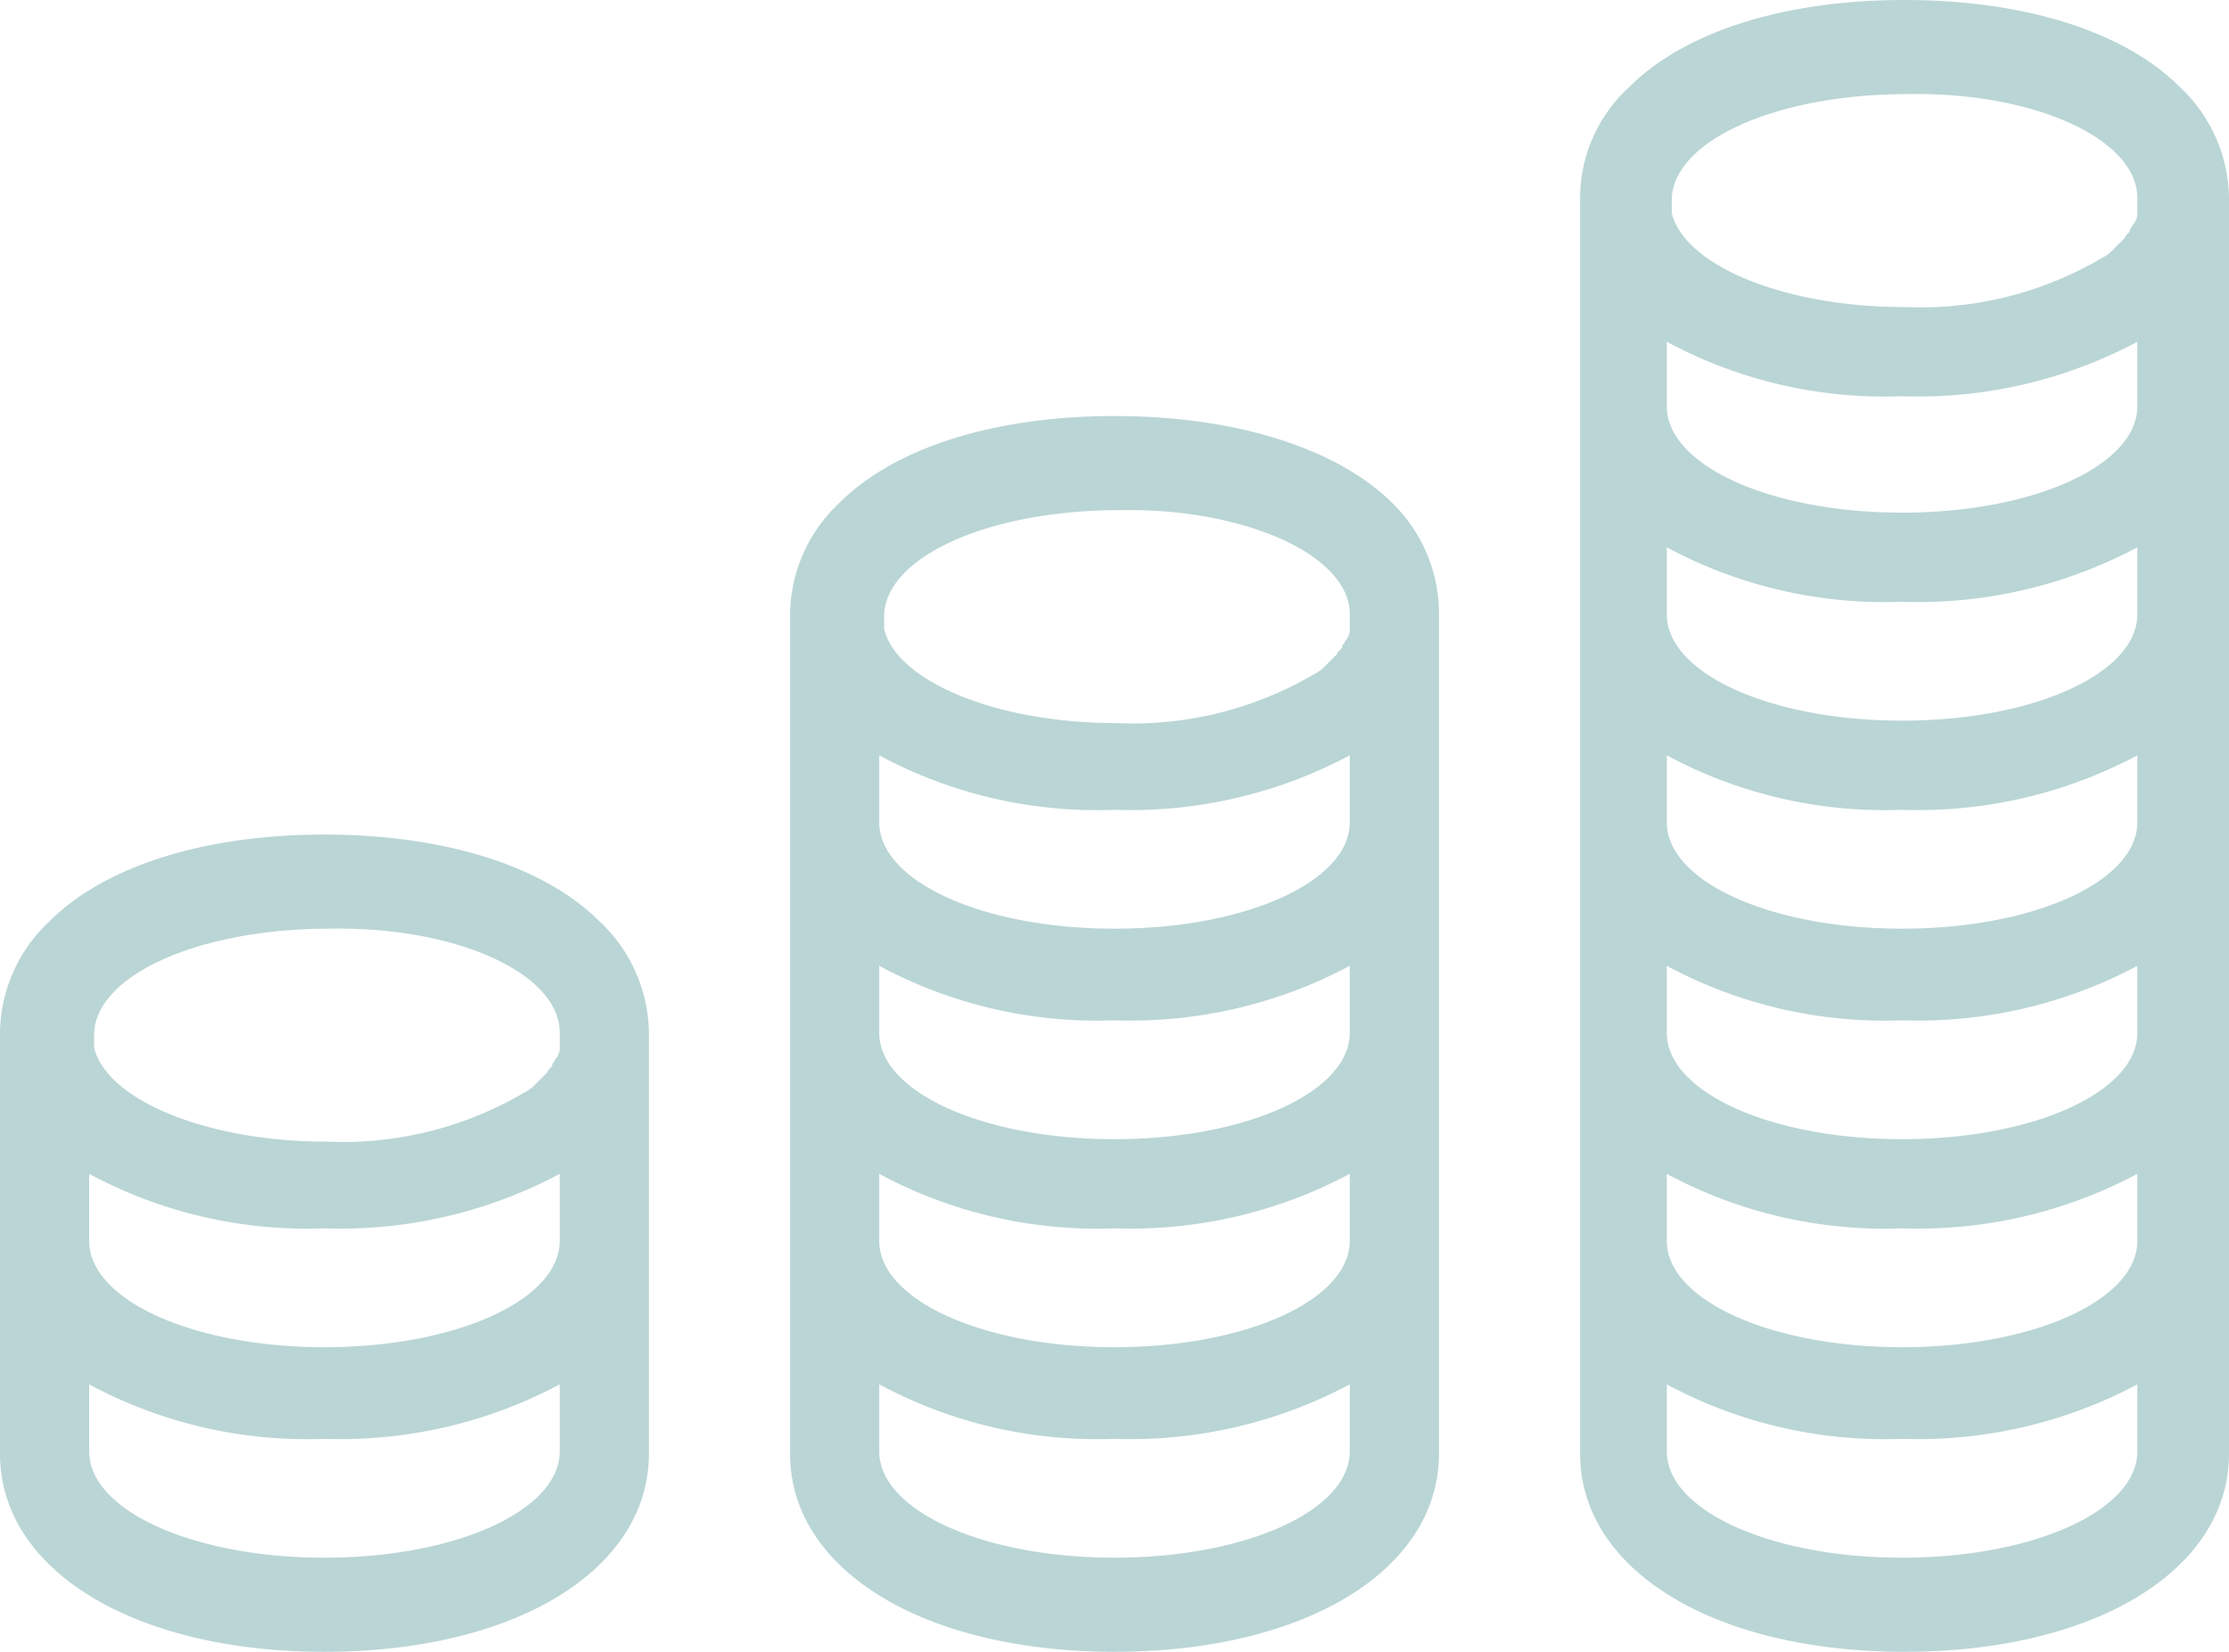
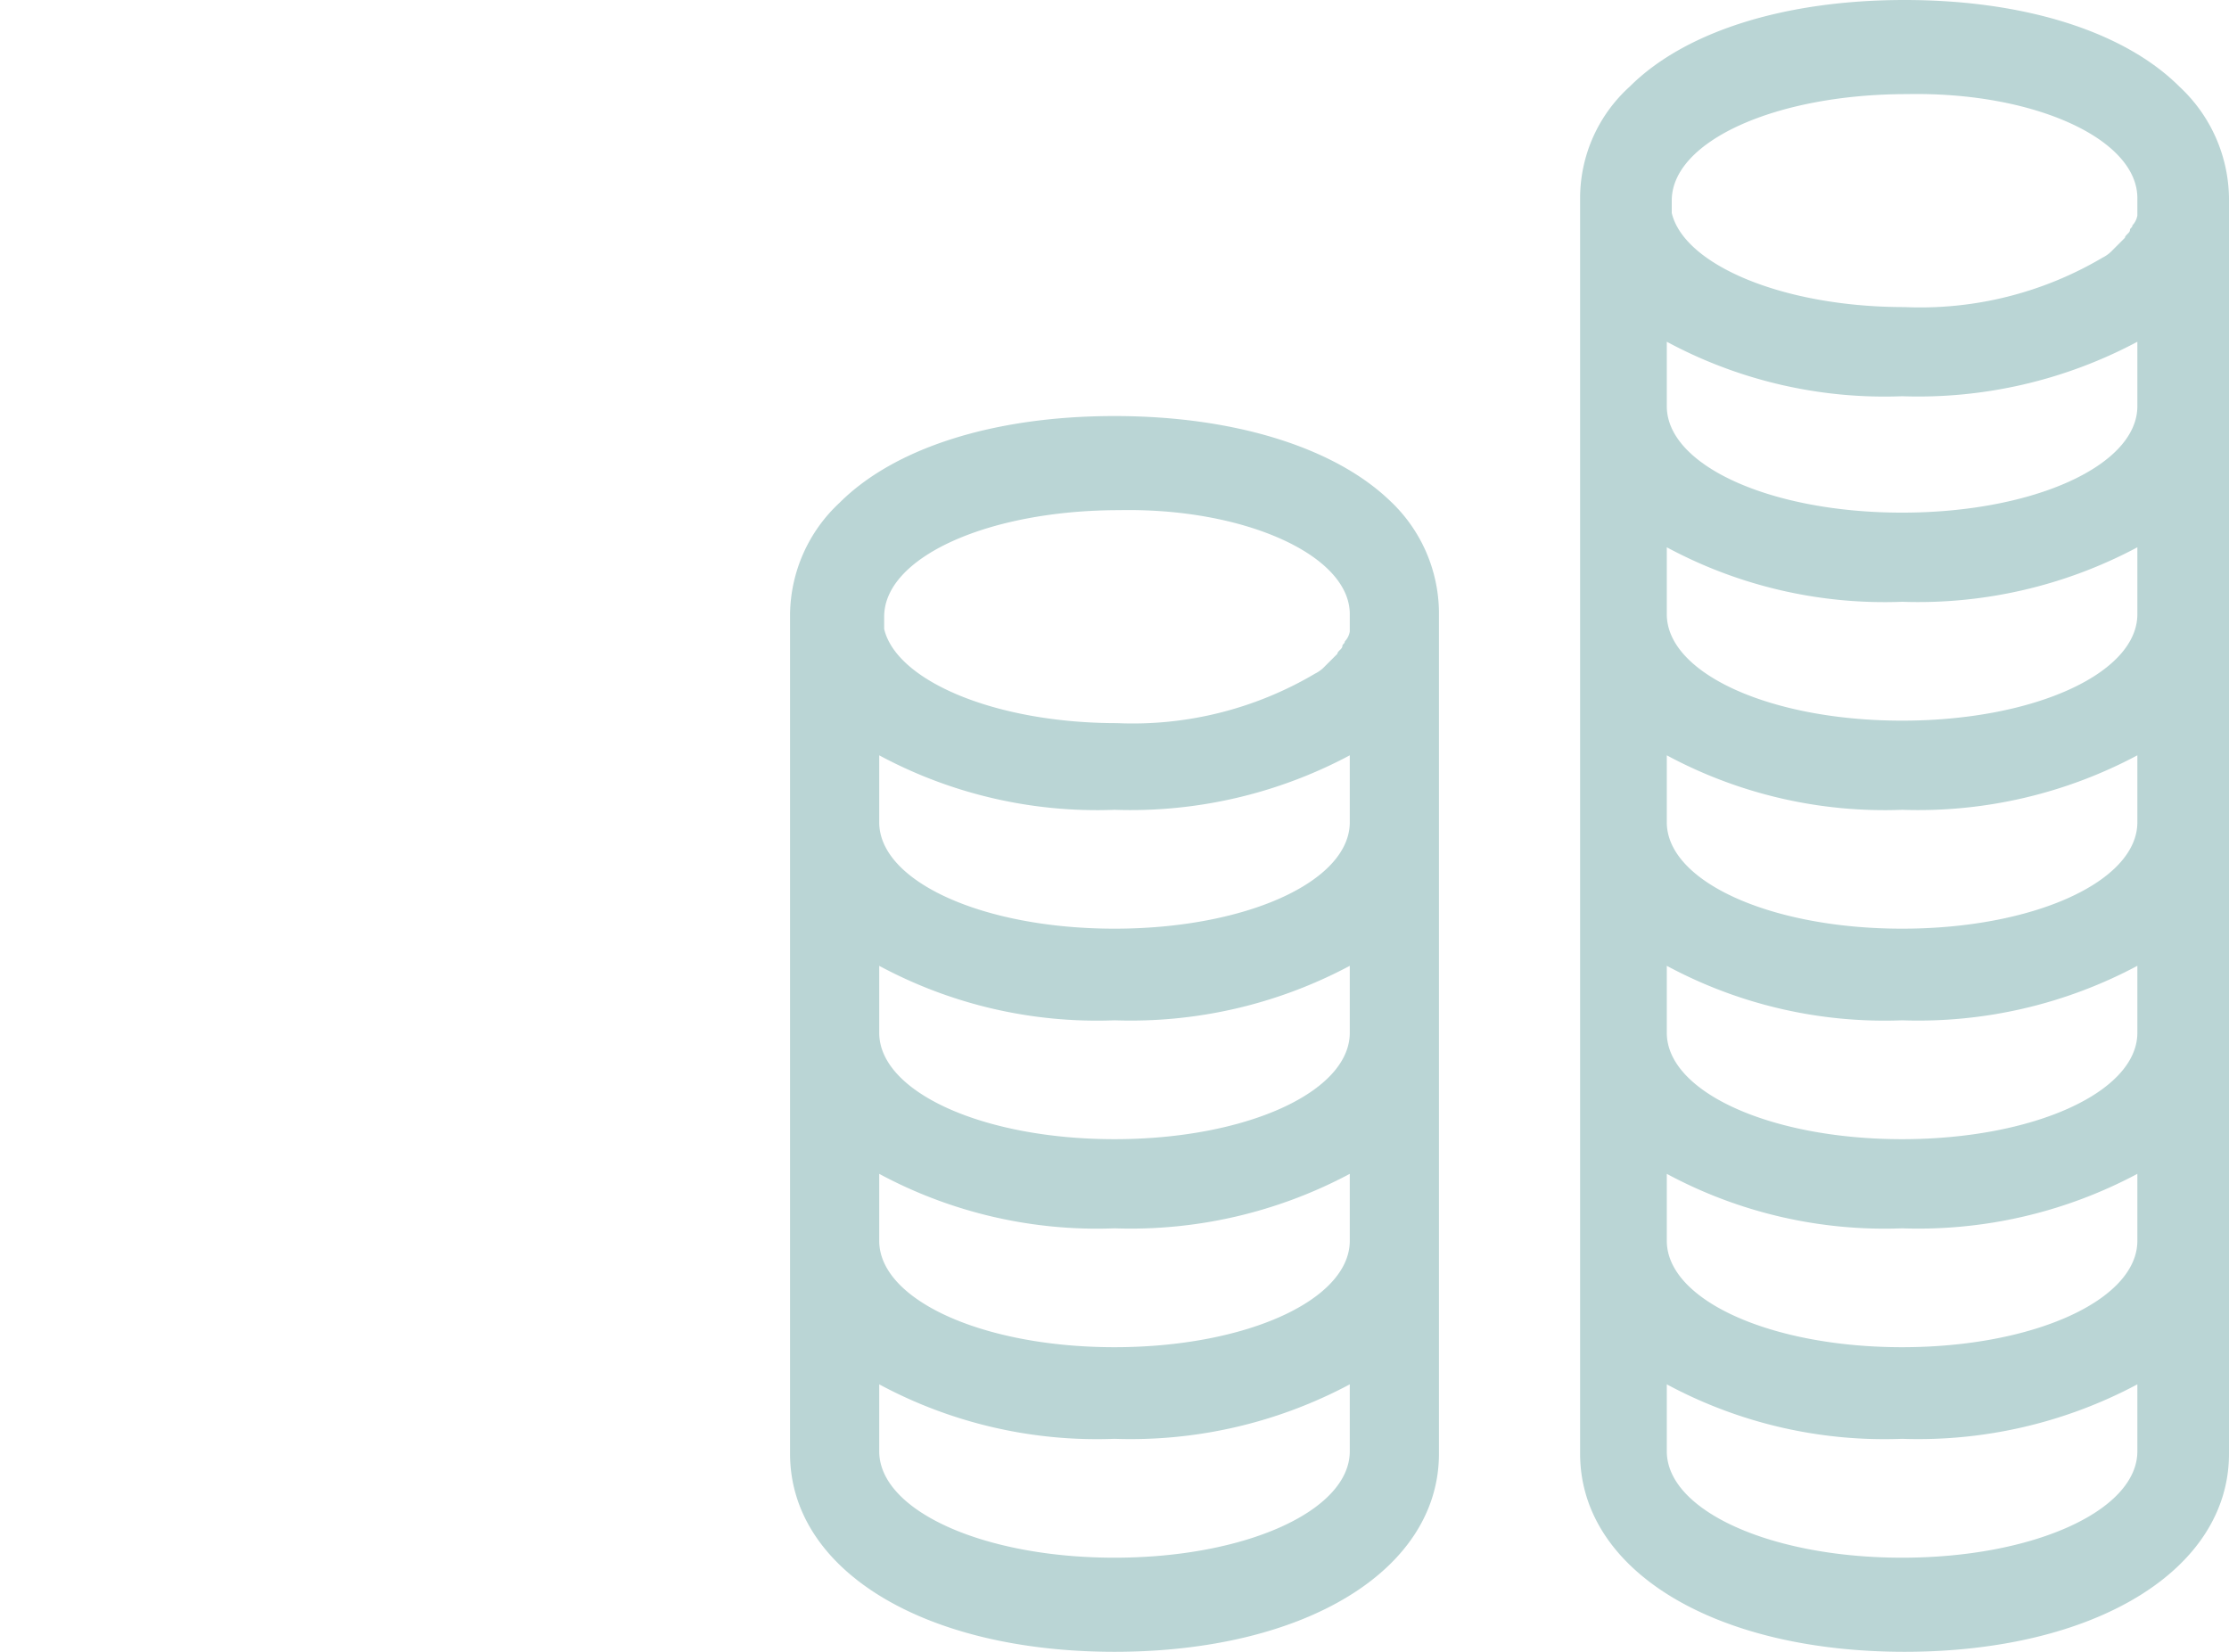
<svg xmlns="http://www.w3.org/2000/svg" viewBox="0 0 90 66.7">
  <defs>
    <style>.cls-1{fill:#bad5d5;}</style>
  </defs>
  <title>investwithus</title>
  <g id="Layer_2" data-name="Layer 2">
    <g id="Layer_1-2" data-name="Layer 1">
-       <path class="cls-1" d="M13.1,33.7C8.2,33.7,4.2,35,2,37.2a6.24,6.24,0,0,0-2,4.5H0v17c0,4.7,5.4,8,13.1,8s13.1-3.3,13.1-8V41.8h0v-.1h0a6.24,6.24,0,0,0-2-4.5C22,35,18,33.7,13.1,33.7Zm9.5,24.9c0,2.4-4.2,4.3-9.5,4.3S3.6,61,3.6,58.6V55.9a18.54,18.54,0,0,0,9.5,2.2,18.8,18.8,0,0,0,9.5-2.2Zm0-8.5c0,2.4-4.2,4.3-9.5,4.3s-9.5-1.9-9.5-4.3V47.4a18.54,18.54,0,0,0,9.5,2.2,18.8,18.8,0,0,0,9.5-2.2Zm0-8.4v.7a.76.76,0,0,1-.2.4c0,.1-.1.1-.1.2s-.2.2-.2.3h0l-.3.3-.2.2a1.38,1.38,0,0,1-.4.3,14.46,14.46,0,0,1-8,2c-4.9,0-8.9-1.7-9.4-3.8v-.5h0c0-2.4,4.2-4.3,9.5-4.3,5.1-.1,9.3,1.8,9.3,4.2Z" />
      <path class="cls-1" d="M45,16.8c-4.9,0-8.9,1.3-11.1,3.5a6.24,6.24,0,0,0-2,4.5h0v8.5h0v8.5h0v8.5h0v8.4c0,4.7,5.4,8,13.1,8s13.1-3.3,13.1-8V50.3h0V41.8h0v-17h0v-.1h0a6.24,6.24,0,0,0-2-4.5C53.9,18.1,49.9,16.8,45,16.8Zm9.5,41.8c0,2.4-4.2,4.3-9.5,4.3s-9.5-1.9-9.5-4.3V55.9A18.54,18.54,0,0,0,45,58.1a18.8,18.8,0,0,0,9.5-2.2Zm0-8.5c0,2.4-4.2,4.3-9.5,4.3s-9.5-1.9-9.5-4.3V47.4A18.54,18.54,0,0,0,45,49.6a18.8,18.8,0,0,0,9.5-2.2Zm0-8.4c0,2.4-4.2,4.3-9.5,4.3s-9.5-1.9-9.5-4.3V39A18.54,18.54,0,0,0,45,41.2,18.8,18.8,0,0,0,54.5,39Zm0-8.5c0,2.4-4.2,4.3-9.5,4.3s-9.5-1.9-9.5-4.3V30.5A18.54,18.54,0,0,0,45,32.7a18.8,18.8,0,0,0,9.5-2.2Zm0-8.4v.7a.76.76,0,0,1-.2.4c0,.1-.1.1-.1.2s-.2.2-.2.3h0l-.3.3-.2.2a1.38,1.38,0,0,1-.4.3,14.46,14.46,0,0,1-8,2c-4.9,0-8.9-1.7-9.4-3.8v-.5h0c0-2.4,4.2-4.3,9.5-4.3,5-.1,9.3,1.8,9.3,4.2Z" />
-       <path class="cls-1" d="M90,8a6.24,6.24,0,0,0-2-4.5C85.8,1.3,81.8,0,76.9,0S68,1.3,65.8,3.5a6.07,6.07,0,0,0-2,4.5h0V24.8h0v8.5h0v8.5h0v8.5h0v8.4c0,4.7,5.4,8,13.1,8S90,63.4,90,58.7V50.3h0V41.8h0V33.3h0V24.8h0V8ZM86.3,58.6c0,2.4-4.2,4.3-9.5,4.3s-9.5-1.9-9.5-4.3V55.9a18.54,18.54,0,0,0,9.5,2.2,18.8,18.8,0,0,0,9.5-2.2Zm0-8.5c0,2.4-4.2,4.3-9.5,4.3s-9.5-1.9-9.5-4.3V47.4a18.54,18.54,0,0,0,9.5,2.2,18.8,18.8,0,0,0,9.5-2.2Zm0-8.4c0,2.4-4.2,4.3-9.5,4.3s-9.5-1.9-9.5-4.3V39a18.54,18.54,0,0,0,9.5,2.2A18.8,18.8,0,0,0,86.3,39Zm0-8.5c0,2.4-4.2,4.3-9.5,4.3s-9.5-1.9-9.5-4.3V30.5a18.54,18.54,0,0,0,9.5,2.2,18.8,18.8,0,0,0,9.5-2.2Zm0-8.4c0,2.4-4.2,4.3-9.5,4.3s-9.5-1.9-9.5-4.3V22.1a18.54,18.54,0,0,0,9.5,2.2,18.8,18.8,0,0,0,9.5-2.2Zm0-8.4c0,2.4-4.2,4.3-9.5,4.3s-9.5-1.9-9.5-4.3V13.8A18.54,18.54,0,0,0,76.8,16a18.8,18.8,0,0,0,9.5-2.2Zm0-8.4v.7a.76.76,0,0,1-.2.4c0,.1-.1.1-.1.2s-.2.2-.2.3h0l-.3.3-.2.2a1.38,1.38,0,0,1-.4.3,14.46,14.46,0,0,1-8,2c-4.9,0-8.9-1.7-9.4-3.8V8.1h0c0-2.4,4.2-4.3,9.5-4.3,5.1-.1,9.3,1.8,9.3,4.2Z" />
+       <path class="cls-1" d="M90,8a6.24,6.24,0,0,0-2-4.5C85.8,1.3,81.8,0,76.9,0S68,1.3,65.8,3.5a6.07,6.07,0,0,0-2,4.5h0V24.8h0v8.5h0v8.5h0v8.5v8.4c0,4.7,5.4,8,13.1,8S90,63.4,90,58.7V50.3h0V41.8h0V33.3h0V24.8h0V8ZM86.3,58.6c0,2.4-4.2,4.3-9.5,4.3s-9.5-1.9-9.5-4.3V55.9a18.54,18.54,0,0,0,9.5,2.2,18.8,18.8,0,0,0,9.5-2.2Zm0-8.5c0,2.4-4.2,4.3-9.5,4.3s-9.5-1.9-9.5-4.3V47.4a18.54,18.54,0,0,0,9.5,2.2,18.8,18.8,0,0,0,9.5-2.2Zm0-8.4c0,2.4-4.2,4.3-9.5,4.3s-9.5-1.9-9.5-4.3V39a18.54,18.54,0,0,0,9.5,2.2A18.8,18.8,0,0,0,86.3,39Zm0-8.5c0,2.4-4.2,4.3-9.5,4.3s-9.5-1.9-9.5-4.3V30.5a18.54,18.54,0,0,0,9.5,2.2,18.8,18.8,0,0,0,9.5-2.2Zm0-8.4c0,2.4-4.2,4.3-9.5,4.3s-9.5-1.9-9.5-4.3V22.1a18.54,18.54,0,0,0,9.5,2.2,18.8,18.8,0,0,0,9.5-2.2Zm0-8.4c0,2.4-4.2,4.3-9.5,4.3s-9.5-1.9-9.5-4.3V13.8A18.54,18.54,0,0,0,76.8,16a18.8,18.8,0,0,0,9.5-2.2Zm0-8.4v.7a.76.76,0,0,1-.2.4c0,.1-.1.1-.1.2s-.2.2-.2.3h0l-.3.3-.2.2a1.38,1.38,0,0,1-.4.3,14.46,14.46,0,0,1-8,2c-4.9,0-8.9-1.7-9.4-3.8V8.1h0c0-2.4,4.2-4.3,9.5-4.3,5.1-.1,9.3,1.8,9.3,4.2Z" />
    </g>
  </g>
</svg>